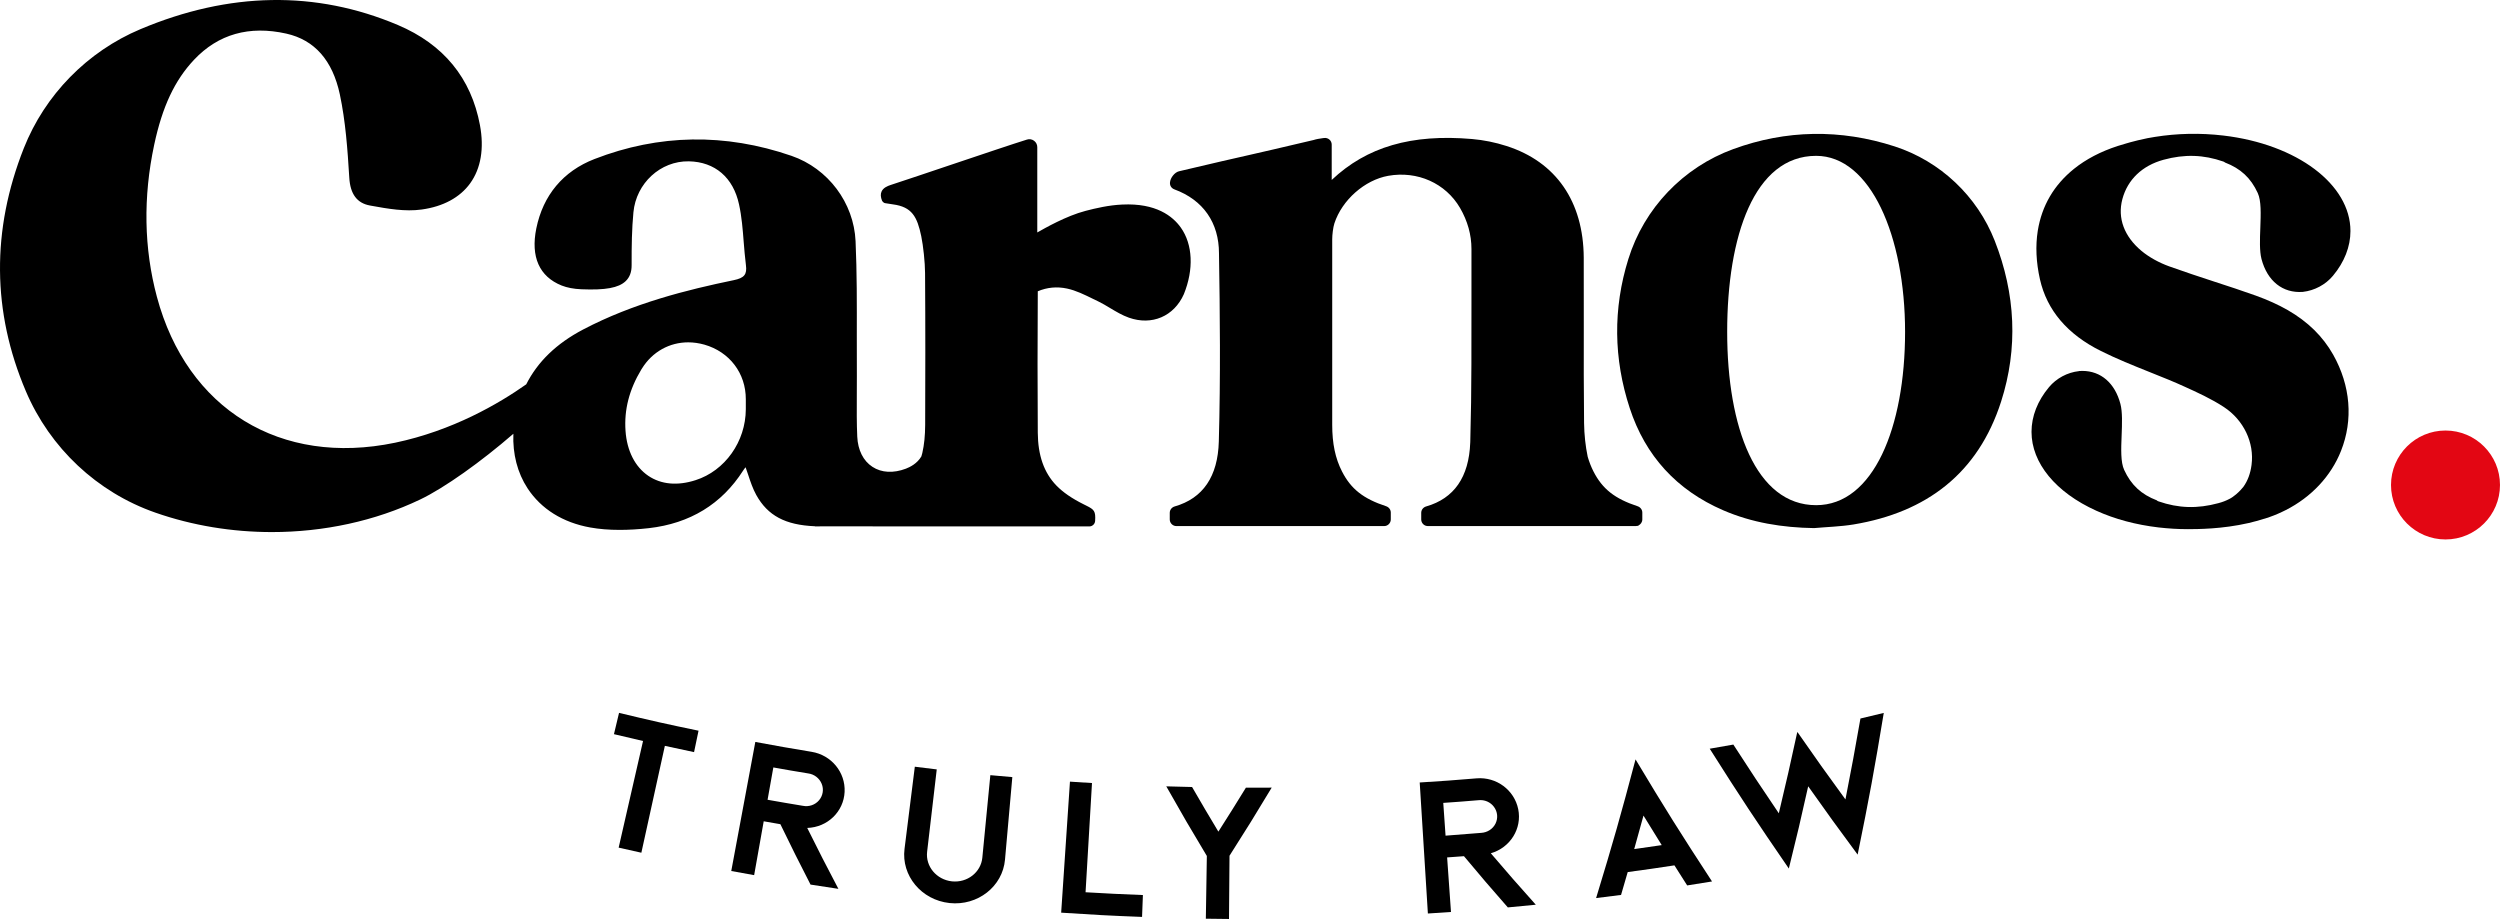
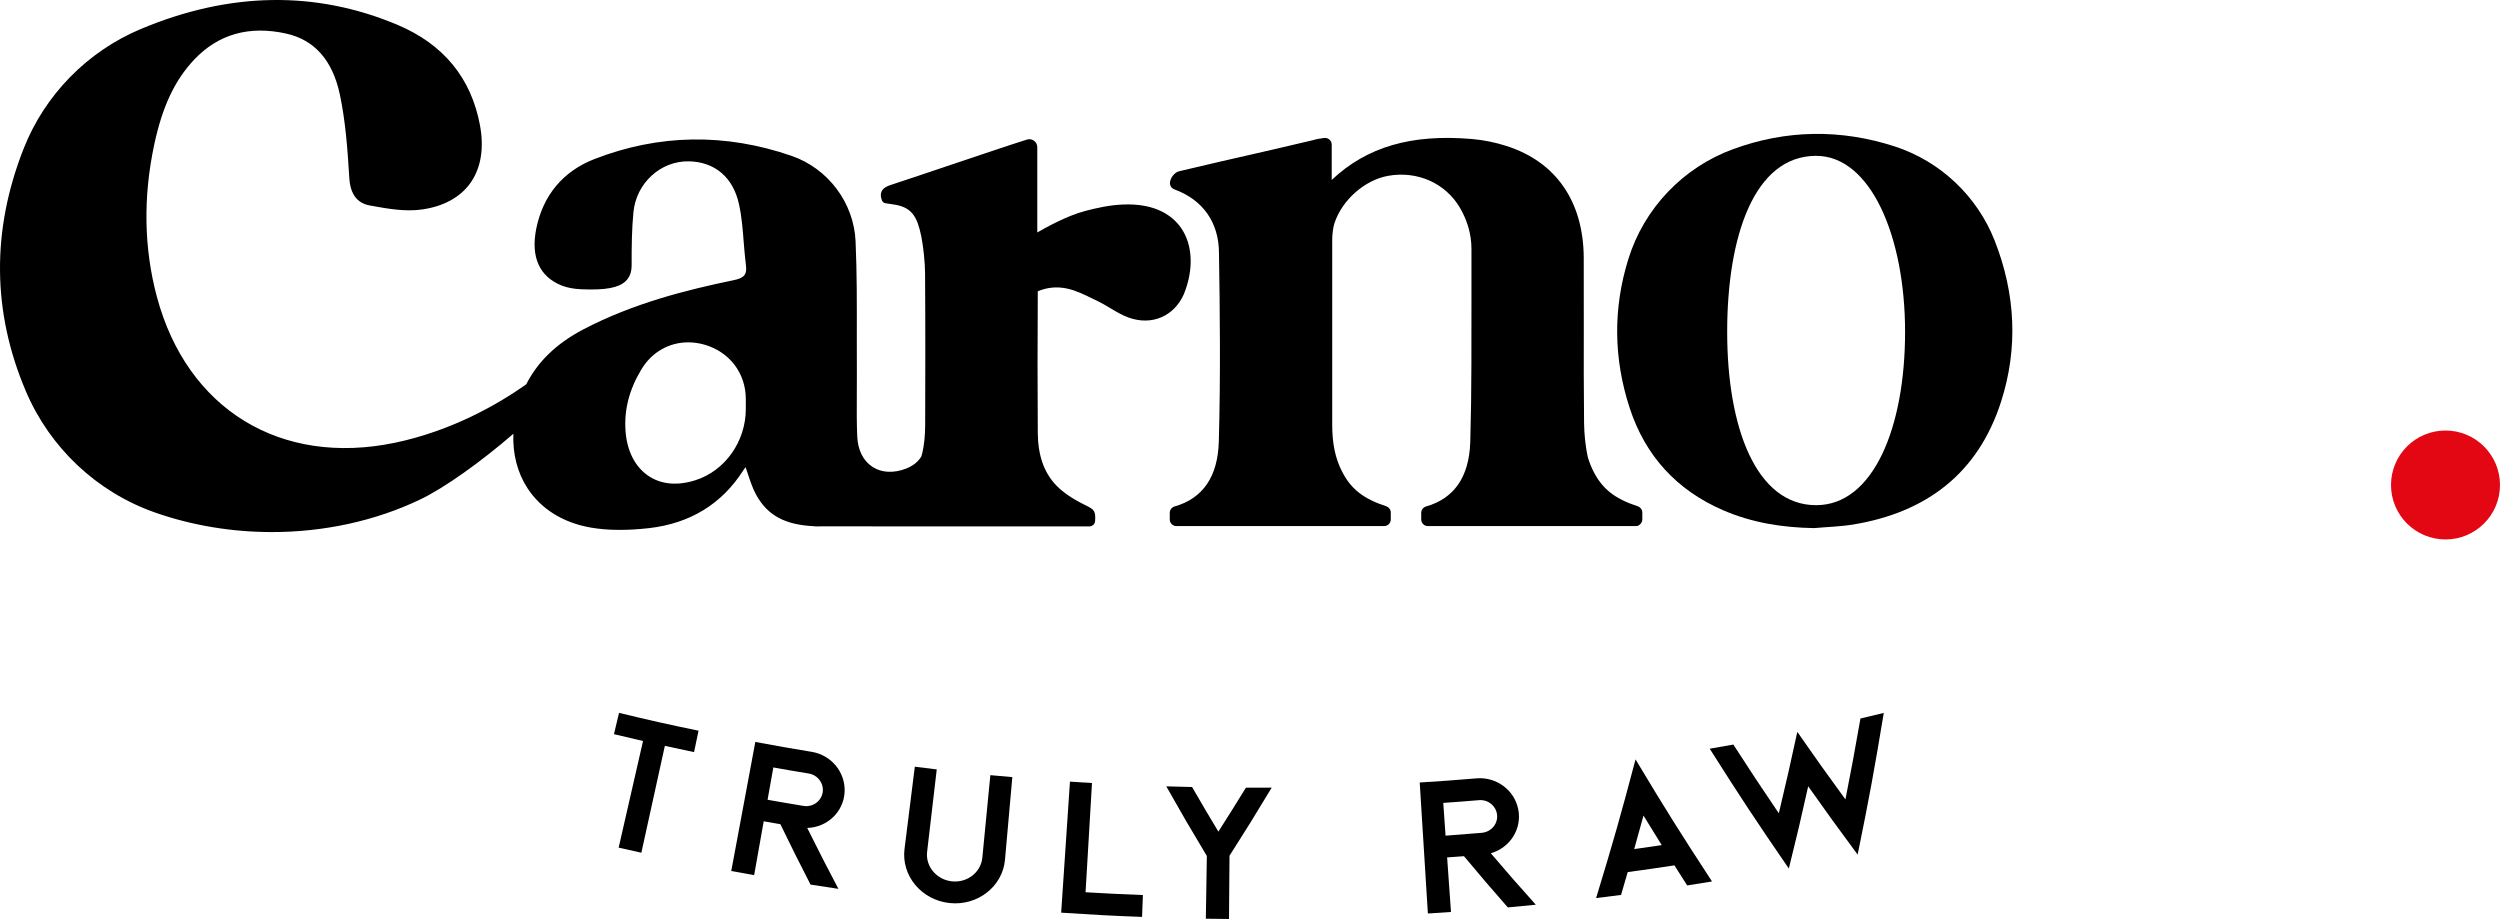
<svg xmlns="http://www.w3.org/2000/svg" width="568" height="209" viewBox="0 0 568 209" fill="none">
  <path d="M158.708 166.015C158.301 167.959 158.098 168.938 157.691 170.881C155.035 170.322 153.713 170.043 151.056 169.458C148.921 179.165 147.853 184.031 145.718 193.738C143.646 193.28 142.617 193.052 140.558 192.581C142.769 182.888 143.888 178.047 146.099 168.353C143.456 167.743 142.134 167.438 139.49 166.803C139.96 164.872 140.189 163.906 140.647 161.963C147.853 163.703 151.463 164.516 158.708 166.015Z" fill="black" />
  <path d="M190.484 201.945C187.955 201.577 186.684 201.386 184.154 200.979C181.345 195.504 179.972 192.759 177.303 187.258C175.791 187.004 175.028 186.864 173.515 186.597C172.651 191.489 172.206 193.941 171.342 198.832C169.257 198.464 168.228 198.273 166.143 197.892C168.33 186.165 169.423 180.296 171.609 168.569C176.731 169.522 179.286 169.967 184.421 170.818C188.882 171.555 192.111 175.455 191.895 179.927C191.679 184.399 188.031 187.957 183.404 188.109C186.162 193.649 187.573 196.418 190.484 201.945ZM182.4 183.078C183.786 183.358 185.196 182.875 186.086 181.82C186.976 180.779 187.205 179.33 186.684 178.072C186.162 176.802 184.993 175.9 183.62 175.722C180.455 175.201 178.867 174.934 175.702 174.363C175.181 177.297 174.914 178.771 174.393 181.706C177.596 182.278 179.197 182.545 182.4 183.078Z" fill="black" />
  <path d="M230.001 176.561C229.34 184.056 229.009 187.817 228.336 195.313C227.802 201.386 222.146 205.858 215.74 205.172C209.321 204.486 204.745 198.921 205.508 192.874C206.448 185.403 206.906 181.668 207.847 174.197C209.842 174.451 210.834 174.566 212.829 174.807C211.952 182.29 211.52 186.026 210.643 193.509C210.249 196.838 212.765 199.861 216.274 200.243C219.769 200.611 222.87 198.184 223.188 194.856C223.913 187.36 224.281 183.612 225.006 176.116C227.001 176.294 228.005 176.395 230.001 176.561Z" fill="black" />
  <path d="M259.667 203.355C259.591 205.337 259.553 206.341 259.476 208.323C252.117 208.043 248.444 207.84 241.097 207.357C241.898 195.453 242.292 189.494 243.093 177.589C245.101 177.729 246.092 177.793 248.101 177.907C247.516 187.83 247.224 192.797 246.639 202.72C251.85 203.025 254.456 203.152 259.667 203.355Z" fill="black" />
  <path d="M288.927 178.949C285.19 185.174 283.271 188.262 279.343 194.424C279.292 200.166 279.279 203.05 279.229 208.793C277.131 208.78 276.076 208.768 273.967 208.729C274.055 203.025 274.106 200.179 274.195 194.475C270.408 188.173 268.565 185.009 264.98 178.657C267.319 178.733 268.488 178.758 270.84 178.809C273.191 182.875 274.386 184.908 276.814 188.948C279.356 184.971 280.601 182.964 283.067 178.962C285.406 178.974 286.575 178.962 288.927 178.949Z" fill="black" />
  <path d="M348.933 205.553C346.391 205.807 345.12 205.934 342.578 206.163C338.523 201.539 336.527 199.214 332.613 194.525C331.087 194.64 330.325 194.703 328.787 194.805C329.13 199.76 329.308 202.237 329.664 207.205C327.567 207.357 326.512 207.421 324.414 207.548C323.677 195.643 323.296 189.685 322.559 177.78C327.732 177.463 330.325 177.272 335.485 176.84C339.972 176.472 344.052 179.47 344.942 183.853C345.831 188.224 343.162 192.582 338.714 193.865C342.73 198.566 344.776 200.916 348.933 205.553ZM336.527 189.227C337.926 189.151 339.184 188.338 339.781 187.118C340.391 185.886 340.252 184.438 339.438 183.332C338.625 182.227 337.277 181.643 335.892 181.808C332.702 182.075 331.1 182.202 327.91 182.418C328.126 185.391 328.227 186.877 328.431 189.863C331.672 189.621 333.286 189.494 336.527 189.227Z" fill="black" />
  <path d="M388.971 200.268C386.721 200.636 385.59 200.814 383.327 201.17C382.158 199.353 381.573 198.438 380.429 196.609C376.184 197.257 374.061 197.562 369.816 198.134C369.219 200.217 368.914 201.246 368.303 203.33C366.041 203.622 364.91 203.775 362.635 204.041C366.473 191.463 368.265 185.149 371.595 172.533C378.294 183.713 381.776 189.253 388.971 200.268ZM377.544 192.01C375.879 189.329 375.04 187.995 373.4 185.302C372.574 188.338 372.155 189.863 371.29 192.912C373.794 192.556 375.04 192.378 377.544 192.01Z" fill="black" />
  <path d="M427.992 161.975C425.869 174.845 424.687 181.287 422.056 194.17C417.48 187.995 415.231 184.882 410.82 178.644C409.155 186.127 408.278 189.863 406.422 197.333C398.999 186.534 395.402 181.096 388.45 170.106C390.598 169.738 391.666 169.547 393.814 169.166C397.868 175.442 399.94 178.568 404.147 184.781C405.901 177.424 406.74 173.74 408.329 166.371C408.354 166.371 408.38 166.358 408.405 166.358C412.676 172.495 414.849 175.557 419.285 181.63C420.722 174.274 421.408 170.602 422.692 163.246C424.802 162.725 425.869 162.483 427.992 161.975Z" fill="black" />
  <path d="M555.617 122.564C562.455 122.564 567.997 117.024 567.997 110.19C567.997 103.356 562.455 97.815 555.617 97.815C548.78 97.815 543.237 103.356 543.237 110.19C543.237 117.024 548.78 122.564 555.617 122.564Z" fill="#E30613" />
  <path d="M372.066 115.018C366.893 113.315 364.071 111.104 362.037 107.115C361.503 106.061 361.071 104.955 360.728 103.786C360.22 101.372 359.94 98.768 359.902 96.125C359.813 88.833 359.826 81.426 359.838 74.26C359.838 69.013 359.851 63.766 359.826 58.531C359.749 45.776 353.521 36.768 342.285 33.172C339.718 32.346 337.087 31.813 334.443 31.584C320.69 30.403 310.547 33.35 302.565 40.884V32.855C302.565 32.41 302.374 31.991 302.044 31.711C301.713 31.419 301.269 31.292 300.824 31.355L300.595 31.381C299.82 31.495 299.082 31.597 298.434 31.813C290.503 33.693 287.198 34.443 283.639 35.256C280.144 36.044 276.407 36.895 267.866 38.915C266.887 39.144 265.883 40.414 265.819 41.481C265.768 42.193 266.15 42.777 266.836 43.031C273.356 45.433 276.954 50.591 276.954 57.566C277.17 71.097 277.322 85.631 276.915 100.305C276.699 108.259 273.318 113.226 266.874 115.068C266.226 115.259 265.768 115.843 265.768 116.517V118.016C265.768 118.842 266.442 119.528 267.281 119.528H314.475C315.314 119.528 315.987 118.842 315.987 118.016V116.453C315.987 115.805 315.568 115.234 314.932 115.018C309.746 113.315 306.937 111.104 304.904 107.115C303.379 104.142 302.679 100.775 302.679 96.507V54.364C302.679 53.361 302.87 51.683 303.175 50.743C304.916 45.433 310.064 40.897 315.403 39.944C322.05 38.763 328.456 41.634 331.723 47.249C333.439 50.21 334.316 53.348 334.316 56.575V69.013C334.316 72.812 334.316 76.611 334.303 80.409V82.62C334.29 88.464 334.214 94.372 334.049 100.305C334.049 100.407 334.049 100.509 334.036 100.597C333.744 108.386 330.376 113.252 324.008 115.068C323.359 115.259 322.902 115.843 322.902 116.517V118.016C322.902 118.715 323.385 119.312 324.033 119.477C324.16 119.515 324.287 119.528 324.414 119.528H371.608C371.748 119.528 371.875 119.515 372.002 119.477H372.256L372.218 119.401C372.752 119.172 373.133 118.626 373.133 118.016V116.453C373.133 115.805 372.701 115.234 372.066 115.018Z" fill="black" />
  <path d="M430.457 33.261C418.141 29.272 405.786 29.488 393.801 33.871C382.425 38.026 373.54 47.3 369.956 58.874C366.448 70.144 366.6 81.502 370.273 92.72C373.82 103.57 380.95 111.359 391.475 115.92C398.046 118.766 404.986 119.871 412.154 119.985C415.141 119.718 418.166 119.642 421.115 119.159C437.728 116.402 449.409 107.534 454.645 91.259C458.548 79.101 457.937 66.777 453.209 54.72C449.231 44.569 440.842 36.628 430.457 33.261ZM412.625 114.776C398.974 114.776 392.415 97.142 392.415 75.404C392.415 53.665 398.554 35.408 412.625 35.408C424.979 35.408 432.834 53.665 432.834 75.404C432.834 97.142 425.615 114.776 412.625 114.776Z" fill="black" />
  <path d="M268.971 66.841C271.259 61.2 271.005 55.546 268.285 51.709C266.455 49.13 262.667 46.106 254.99 46.474C251.952 46.602 248.927 47.313 246.639 47.91C242.241 49.053 237.348 51.861 235.67 52.814V33.439C235.67 32.855 235.403 32.321 234.933 31.978C234.462 31.635 233.891 31.533 233.331 31.711C230.255 32.664 223.061 35.091 216.109 37.428C211.05 39.131 205.978 40.846 202.318 42.04C201.631 42.269 200.678 42.663 200.297 43.502C200.03 44.086 200.068 44.772 200.398 45.598C200.424 45.674 200.564 45.827 200.627 45.89C200.704 45.966 200.856 46.119 201.098 46.157C201.695 46.258 202.292 46.36 202.89 46.436C207.186 47.008 208.381 49.219 209.309 53.665C209.766 55.876 210.16 59.611 210.173 61.987C210.262 74.324 210.236 86.381 210.198 96.532C210.186 98.959 209.982 101.042 209.55 102.923C209.486 103.189 209.397 103.431 209.334 103.698C208.381 105.324 206.754 106.124 205.826 106.48C202.979 107.56 200.284 107.42 198.212 106.061C196.128 104.701 194.908 102.262 194.768 99.2C194.628 96.125 194.653 92.987 194.666 89.951C194.679 88.439 194.679 86.927 194.679 85.415C194.653 82.366 194.666 79.317 194.666 76.268C194.679 69.216 194.704 61.936 194.386 54.796C193.992 46.068 188.146 38.28 179.833 35.408C164.758 30.212 149.696 30.453 135.067 36.133C127.949 38.89 123.386 44.353 121.848 51.899C120.539 58.354 122.534 62.838 127.606 64.871C128.864 65.367 130.326 65.646 132.092 65.722C137.545 65.951 140.558 65.405 142.159 63.867C143.074 62.991 143.519 61.797 143.506 60.234C143.494 55.762 143.557 52.001 143.913 48.24C144.536 41.621 150.065 36.539 156.509 36.654C162.445 36.768 166.601 40.338 167.911 46.449C168.521 49.231 168.749 52.141 168.966 54.949C169.105 56.689 169.258 58.481 169.474 60.234C169.754 62.356 169.105 63.156 166.716 63.651C156.204 65.824 143.913 68.861 132.474 74.87C126.436 78.046 122.178 82.15 119.56 87.321C113.294 91.742 102.833 97.841 89.767 100.585C63.748 106.01 42.496 93 35.646 67.438C32.697 56.435 32.493 44.797 35.035 32.88C36.891 24.203 39.688 18.257 44.098 13.569C49.589 7.75 56.631 5.755 65.045 7.635C71.476 9.071 75.556 13.721 77.209 21.433C78.505 27.557 78.963 33.884 79.357 40.363C79.573 44.086 81.111 46.157 84.047 46.69L84.327 46.741C88.114 47.427 92.042 48.126 95.791 47.605C100.685 46.932 104.498 44.874 106.824 41.647C109.265 38.267 110.027 33.706 109.048 28.446C107.053 17.736 100.774 10.075 90.389 5.679C71.769 -2.198 52.093 -1.881 31.896 6.632C19.846 11.701 10.199 21.56 5.407 33.681C-1.952 52.281 -1.799 70.843 5.865 88.858C11.356 101.792 22.084 111.854 35.29 116.466C43.755 119.426 52.779 120.887 61.778 120.887C73.51 120.887 85.191 118.397 95.474 113.48C100.965 110.863 109.366 104.866 116.637 98.552C116.459 103.139 117.552 107.42 119.865 110.952C122.954 115.653 127.885 118.728 134.113 119.846C136.173 120.214 138.371 120.392 140.786 120.392C142.846 120.392 145.044 120.265 147.421 119.998C156.763 118.931 163.958 114.535 168.826 106.937C168.991 106.658 169.194 106.416 169.398 106.162C169.601 106.734 169.792 107.306 169.982 107.865C170.516 109.491 171.037 111.028 171.825 112.464C174.431 117.152 178.422 119.287 185.159 119.566L185.171 119.591H186.137L198.212 119.579C198.25 119.579 198.289 119.604 198.327 119.604H247.491C248.19 119.604 248.774 119.058 248.813 118.346C248.952 116.136 248.609 115.767 246.804 114.878L246.22 114.586C243.512 113.239 241.479 111.829 240.004 110.304C237.195 107.395 235.823 103.469 235.784 98.311C235.708 87.956 235.721 77.665 235.784 66.18C237.907 65.278 240.144 65.075 242.419 65.557C244.453 65.989 246.436 66.968 248.368 67.92L249.499 68.467C250.427 68.911 251.329 69.458 252.219 69.991C253.579 70.804 254.977 71.643 256.49 72.177C261.714 74.019 266.734 71.872 268.971 66.841ZM169.449 92.975C169.423 100.331 164.72 106.963 158.022 109.097C153.916 110.418 150.205 110.075 147.294 108.106C144.282 106.061 142.439 102.44 142.121 97.917C141.778 93.114 142.947 88.54 145.705 83.954L145.845 83.738C148.209 79.914 152.111 77.779 156.369 77.779C157.577 77.779 158.797 77.957 160.03 78.3C165.762 79.939 169.461 84.805 169.449 90.713V92.975Z" fill="black" />
-   <path d="M519.786 70.461C517.638 69.229 515.185 68.124 512.503 67.158C509.453 66.065 506.402 65.062 502.996 63.956C499.678 62.864 496.247 61.746 492.866 60.526C490.514 59.675 488.328 58.468 486.574 57.032C482.608 53.729 481.058 49.549 482.202 45.242C483.384 40.808 486.701 37.632 491.556 36.298C496.31 35.002 500.632 35.129 505.144 36.704C505.182 36.717 505.22 36.742 505.258 36.755L505.424 36.844C505.462 36.869 505.487 36.907 505.513 36.92C509.084 38.292 511.385 40.427 512.961 43.857C513.774 45.623 513.66 48.609 513.546 51.76C513.444 54.351 513.342 57.032 513.812 58.849C515.134 63.867 518.642 66.65 523.193 66.319C525.875 66.014 528.353 64.68 530.044 62.66C532.637 59.56 534.022 56.041 534.022 52.496C534.022 41.888 521.871 32.766 505.157 30.796C499.895 30.174 494.594 30.301 489.612 31.101C489.027 31.19 488.455 31.292 487.921 31.393C487.197 31.546 486.46 31.711 485.735 31.876C485.15 32.016 484.578 32.169 484.006 32.321C483.714 32.397 483.422 32.473 483.079 32.588C482.418 32.766 481.769 32.969 481.134 33.172C477.27 34.43 473.94 36.171 471.22 38.356C466.669 42.015 463.899 46.741 462.983 52.42C462.437 55.863 462.602 59.586 463.479 63.474C465.068 70.499 469.733 75.975 477.333 79.749C480.892 81.527 484.667 83.039 488.315 84.5L489.04 84.792C491.467 85.758 493.971 86.762 496.374 87.867C499.068 89.087 502.411 90.599 505.284 92.492C509.758 95.427 512.224 100.585 511.55 105.641C511.296 107.585 510.673 109.249 509.707 110.596L509.682 110.622C509.554 110.799 509.389 110.99 509.224 111.155C509.16 111.219 509.11 111.282 509.059 111.346C508.766 111.651 508.474 111.943 508.131 112.235L507.978 112.362C507.737 112.553 507.495 112.756 507.228 112.934C506.987 113.099 506.745 113.252 506.504 113.366C505.754 113.76 504.941 114.077 504.013 114.319C499.259 115.615 494.937 115.488 490.425 113.912C490.387 113.899 490.324 113.874 490.26 113.849L490.158 113.798L490.12 113.76C490.107 113.734 490.082 113.709 490.069 113.696C486.498 112.337 484.184 110.19 482.608 106.759C481.795 105.006 481.909 102.033 482.036 98.882C482.138 96.278 482.24 93.597 481.757 91.767C480.511 87.028 477.308 84.272 473.114 84.272C472.885 84.272 472.656 84.284 472.415 84.297C472.376 84.322 472.338 84.322 472.326 84.322C469.695 84.615 467.216 85.949 465.538 87.956C462.933 91.069 461.56 94.575 461.56 98.12C461.56 105.184 467.063 111.879 476.278 116.034C480.511 117.952 485.265 119.223 490.413 119.833C492.637 120.087 494.874 120.227 497.073 120.227H497.124C499.234 120.214 504.813 120.227 510.902 118.829C512.135 118.537 513.253 118.232 514.321 117.889C514.41 117.876 514.461 117.863 514.524 117.838L514.613 117.813C516.024 117.368 517.295 116.872 518.477 116.301C518.757 116.174 519.024 116.047 519.291 115.907C525.137 112.947 529.612 108.17 531.874 102.452C534.683 95.388 534.047 87.626 530.107 80.6C527.743 76.42 524.362 73.104 519.786 70.461Z" fill="black" />
</svg>